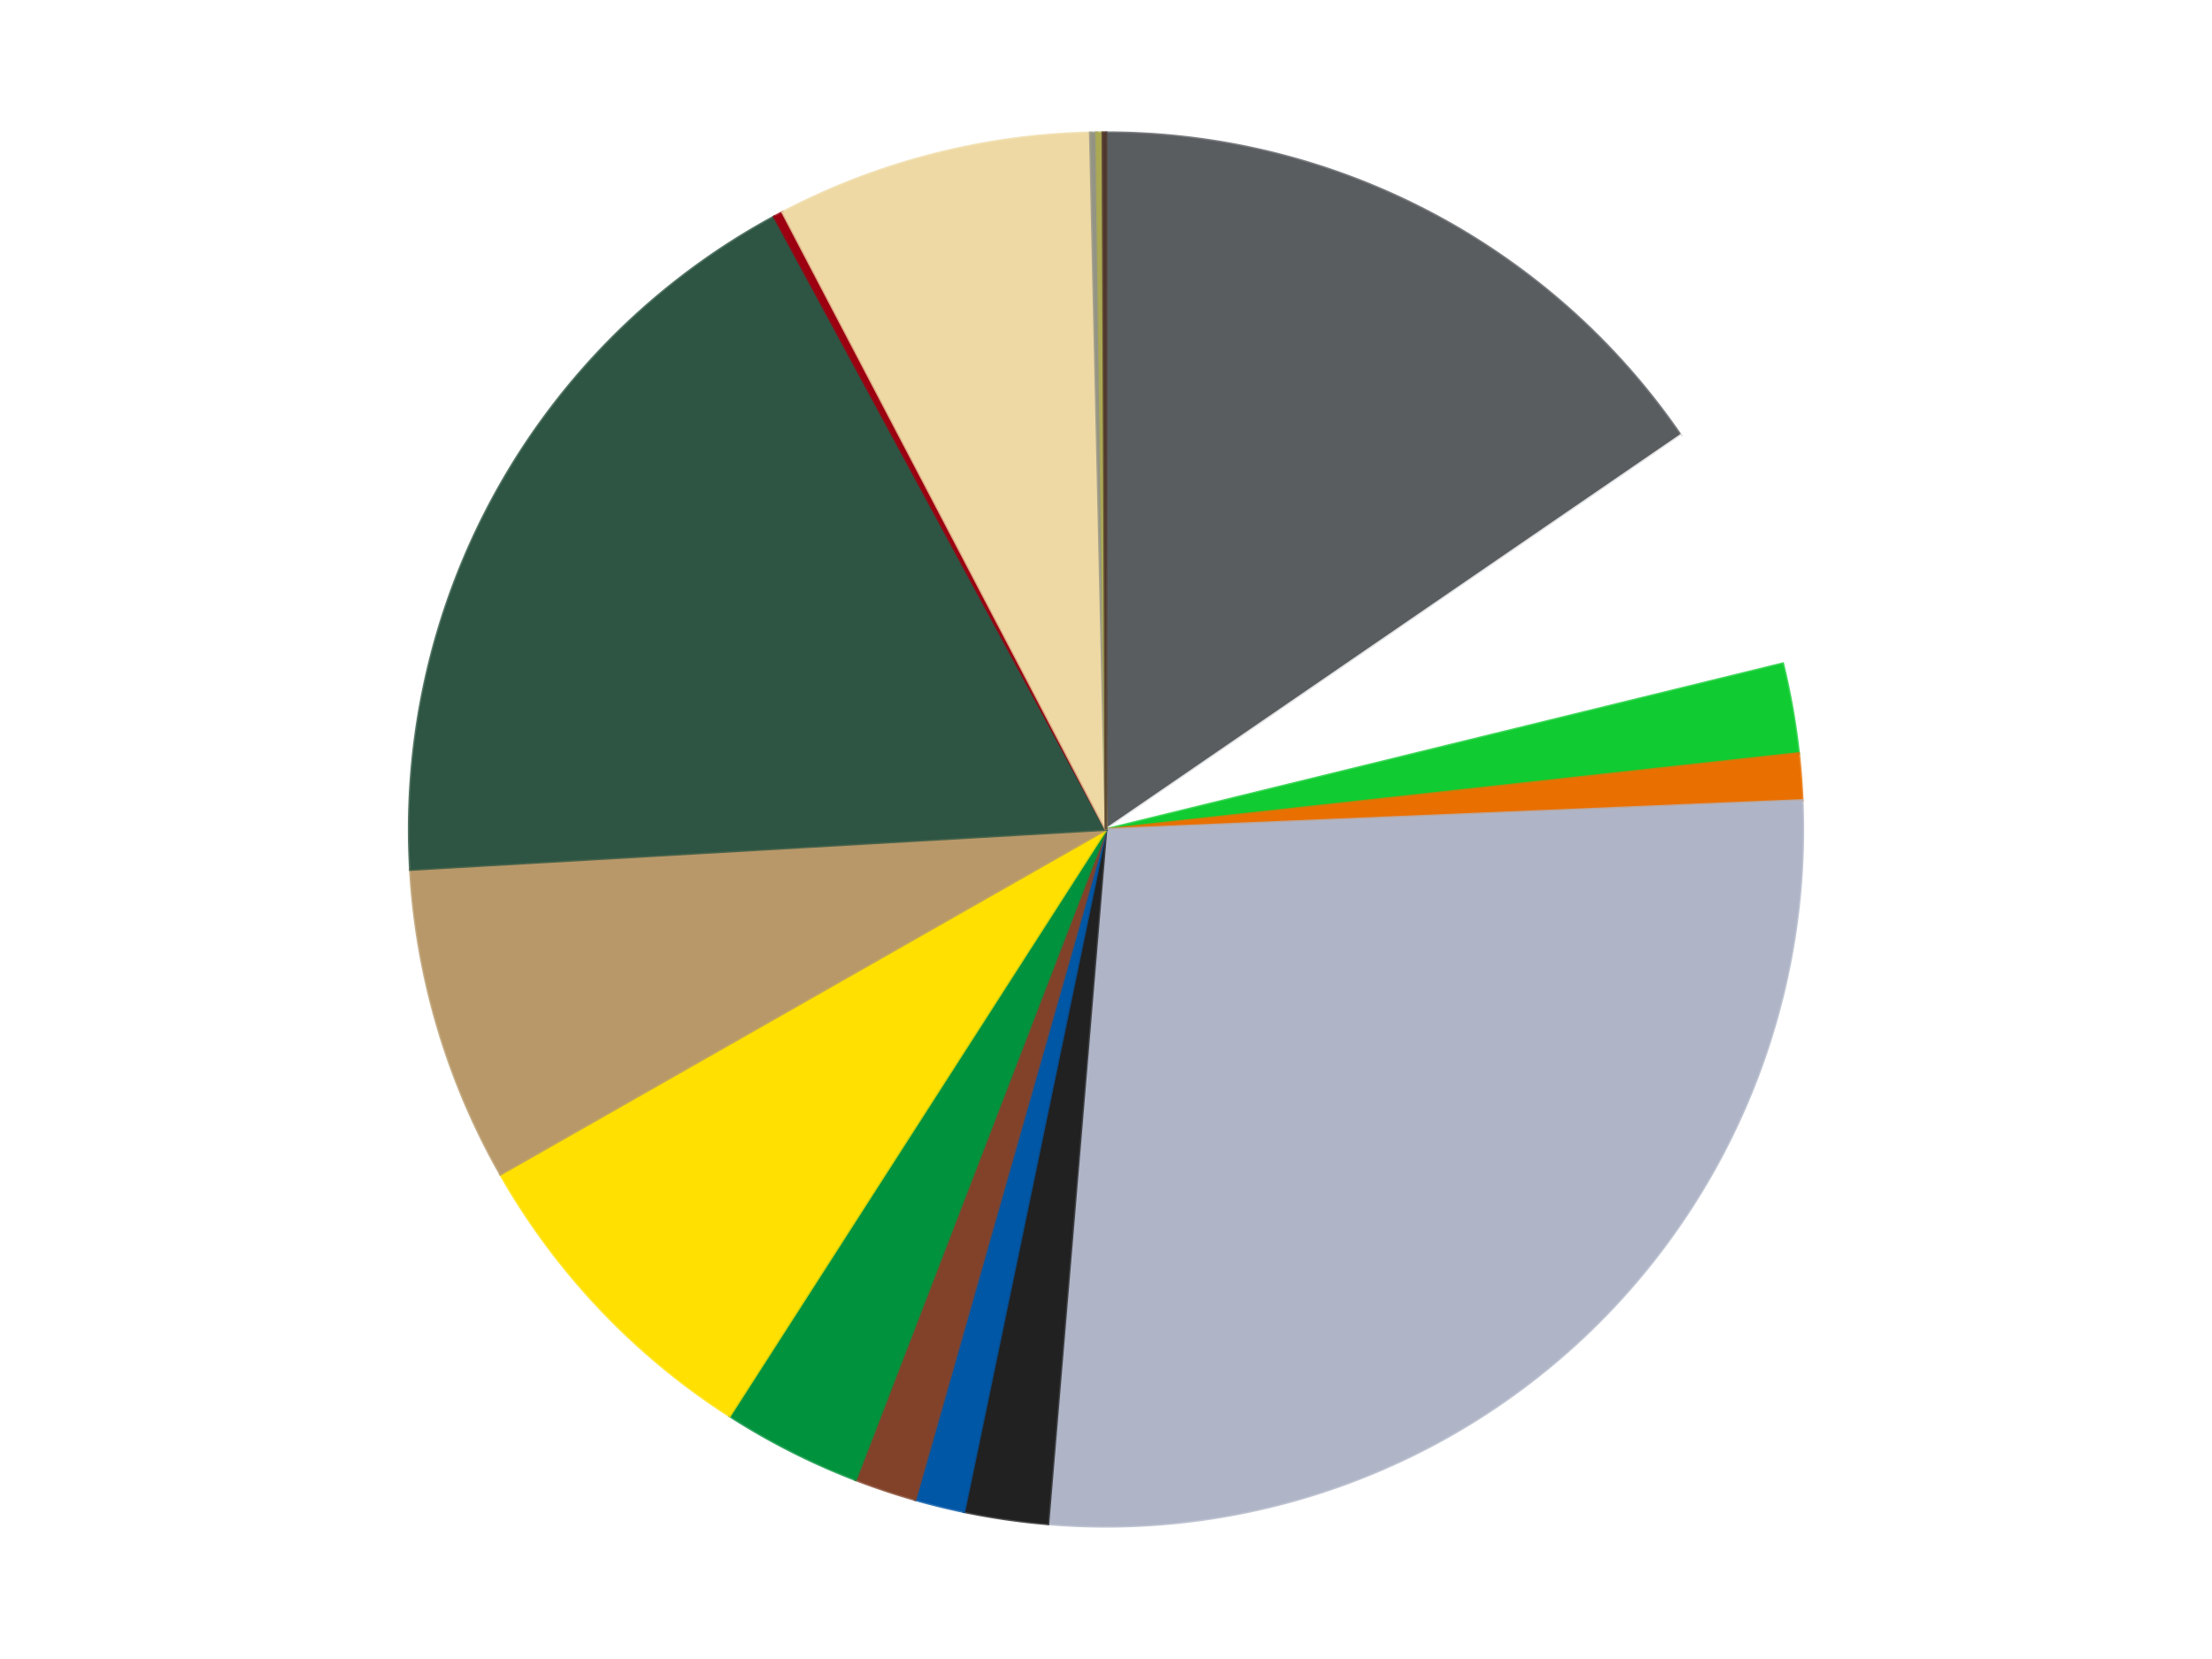
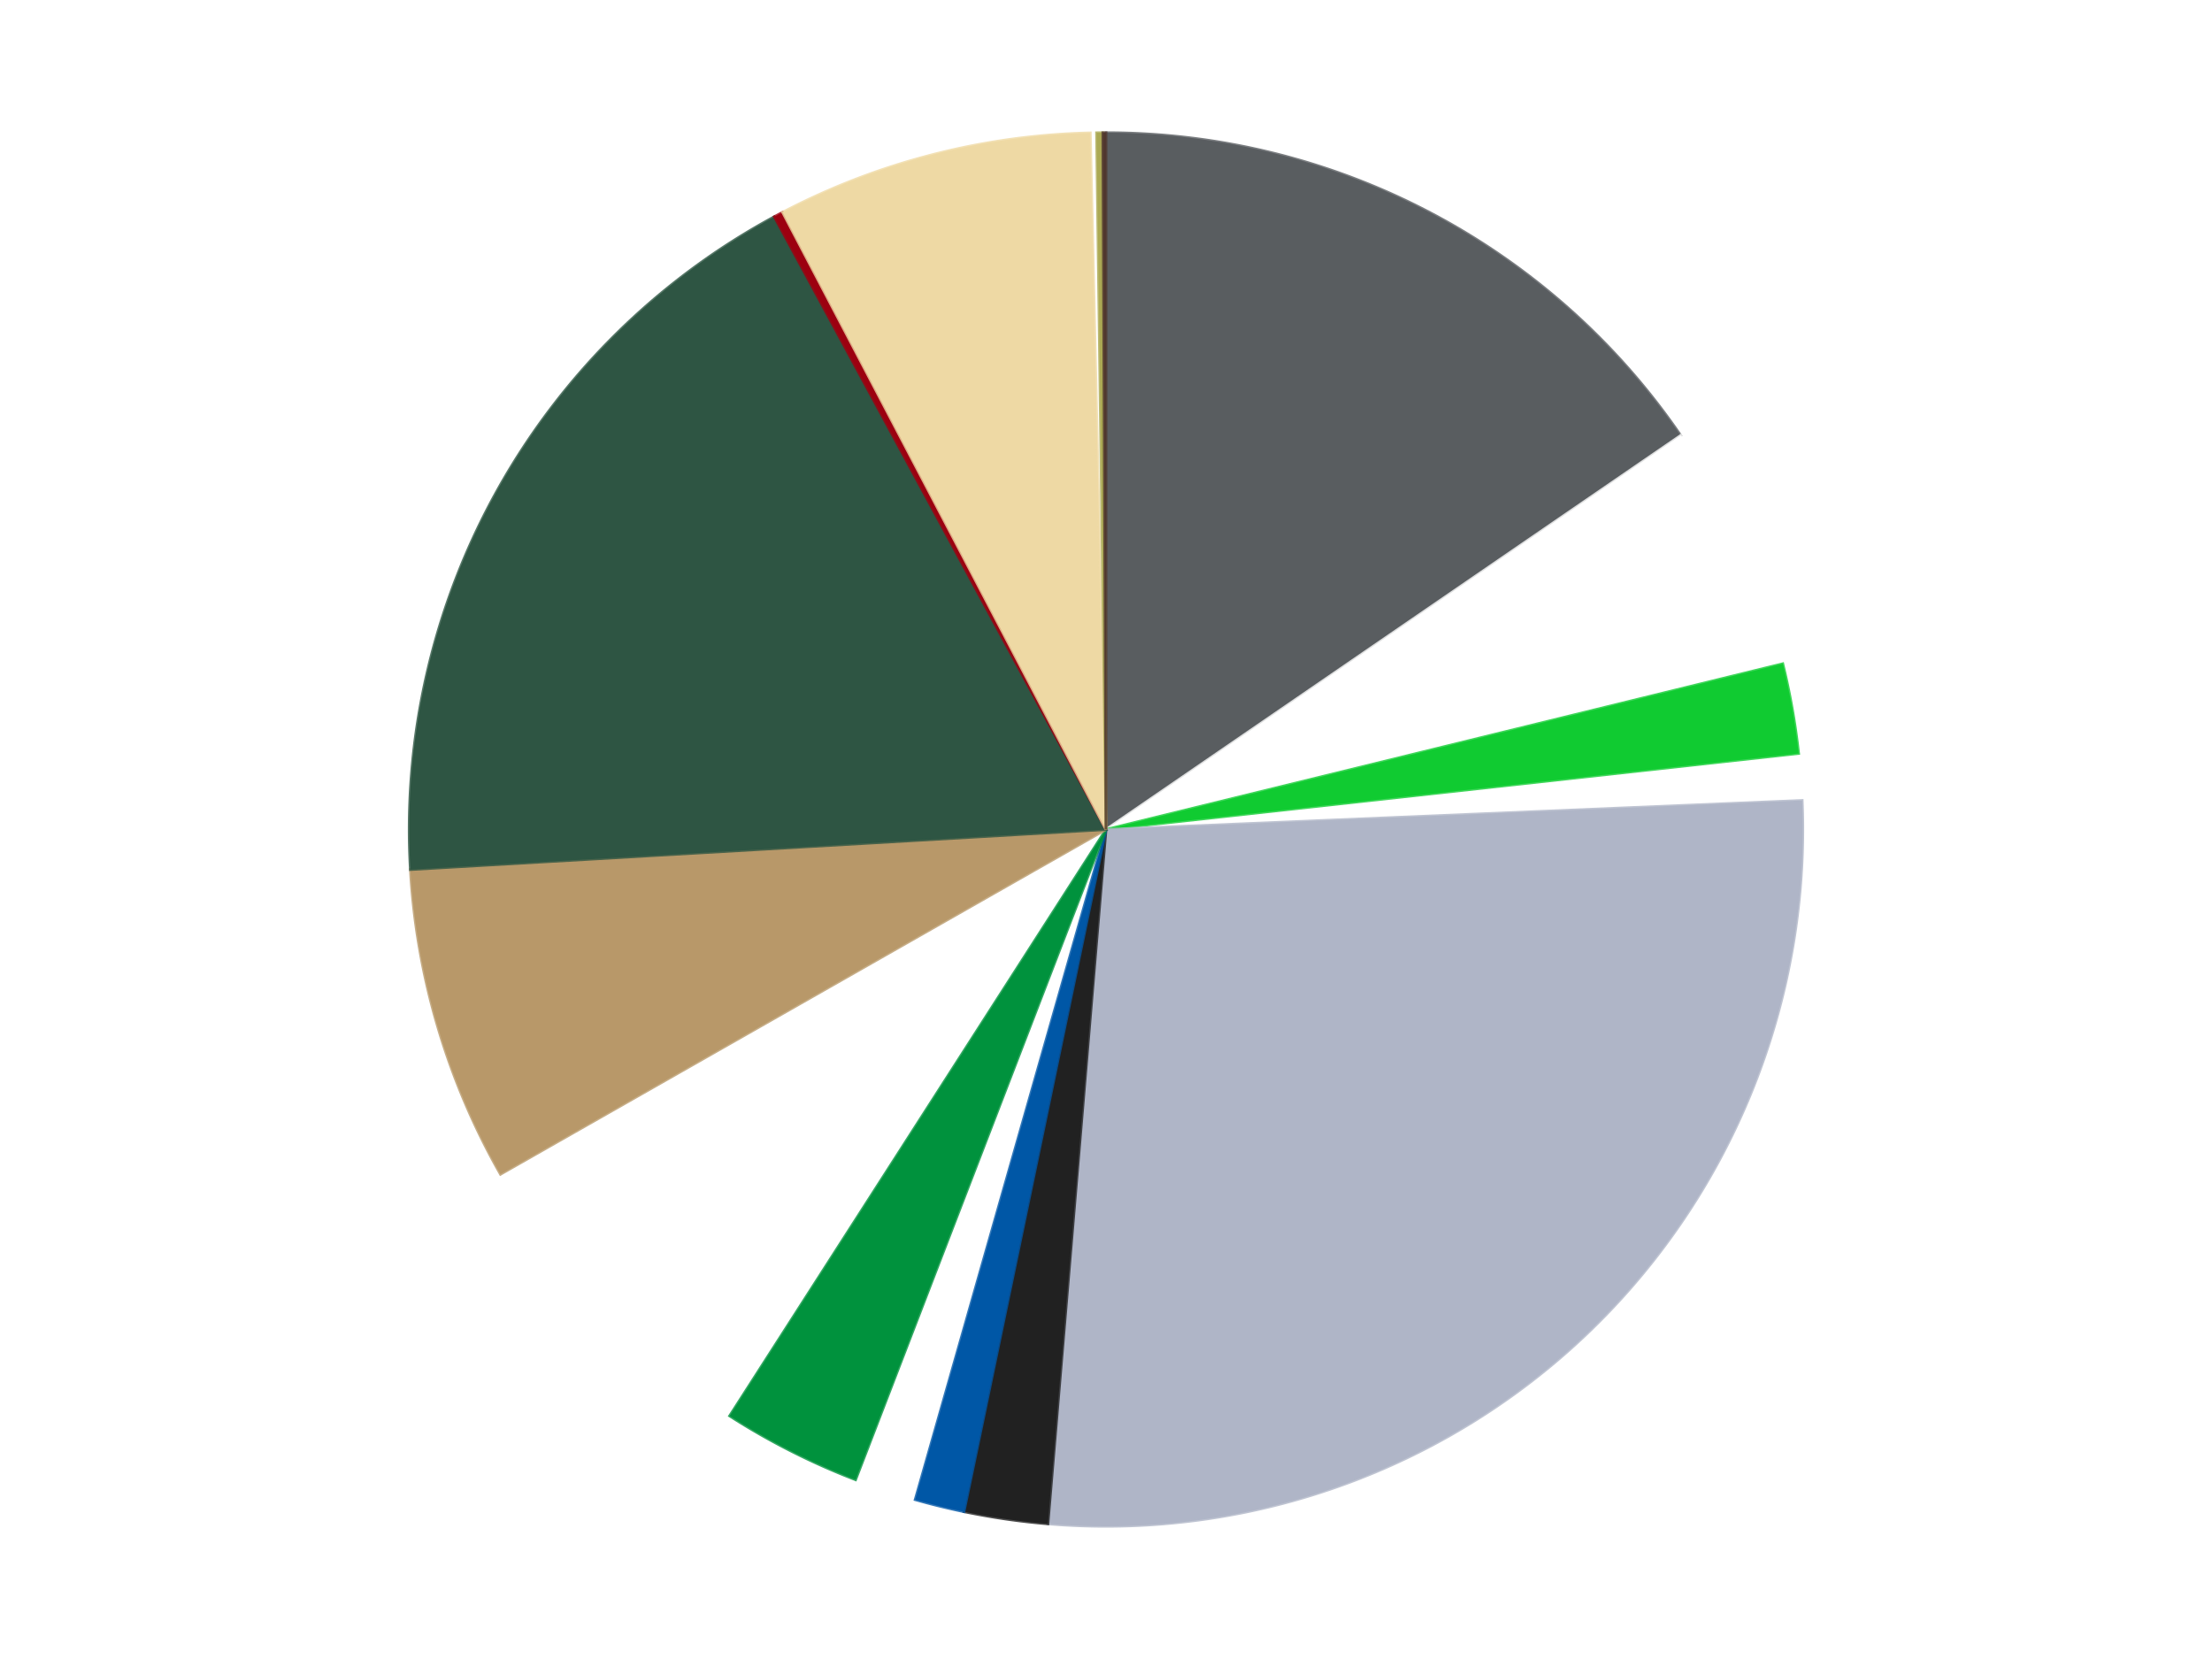
<svg xmlns="http://www.w3.org/2000/svg" xmlns:xlink="http://www.w3.org/1999/xlink" id="chart-e215749d-6cd6-4789-959f-5a3460d6ec0d" class="pygal-chart" viewBox="0 0 800 600">
  <defs>
    <style type="text/css">#chart-e215749d-6cd6-4789-959f-5a3460d6ec0d{-webkit-user-select:none;-webkit-font-smoothing:antialiased;font-family:Consolas,"Liberation Mono",Menlo,Courier,monospace}#chart-e215749d-6cd6-4789-959f-5a3460d6ec0d .title{font-family:Consolas,"Liberation Mono",Menlo,Courier,monospace;font-size:16px}#chart-e215749d-6cd6-4789-959f-5a3460d6ec0d .legends .legend text{font-family:Consolas,"Liberation Mono",Menlo,Courier,monospace;font-size:14px}#chart-e215749d-6cd6-4789-959f-5a3460d6ec0d .axis text{font-family:Consolas,"Liberation Mono",Menlo,Courier,monospace;font-size:10px}#chart-e215749d-6cd6-4789-959f-5a3460d6ec0d .axis text.major{font-family:Consolas,"Liberation Mono",Menlo,Courier,monospace;font-size:10px}#chart-e215749d-6cd6-4789-959f-5a3460d6ec0d .text-overlay text.value{font-family:Consolas,"Liberation Mono",Menlo,Courier,monospace;font-size:16px}#chart-e215749d-6cd6-4789-959f-5a3460d6ec0d .text-overlay text.label{font-family:Consolas,"Liberation Mono",Menlo,Courier,monospace;font-size:10px}#chart-e215749d-6cd6-4789-959f-5a3460d6ec0d .tooltip{font-family:Consolas,"Liberation Mono",Menlo,Courier,monospace;font-size:14px}#chart-e215749d-6cd6-4789-959f-5a3460d6ec0d text.no_data{font-family:Consolas,"Liberation Mono",Menlo,Courier,monospace;font-size:64px}
#chart-e215749d-6cd6-4789-959f-5a3460d6ec0d{background-color:transparent}#chart-e215749d-6cd6-4789-959f-5a3460d6ec0d path,#chart-e215749d-6cd6-4789-959f-5a3460d6ec0d line,#chart-e215749d-6cd6-4789-959f-5a3460d6ec0d rect,#chart-e215749d-6cd6-4789-959f-5a3460d6ec0d circle{-webkit-transition:150ms;-moz-transition:150ms;transition:150ms}#chart-e215749d-6cd6-4789-959f-5a3460d6ec0d .graph &gt; .background{fill:transparent}#chart-e215749d-6cd6-4789-959f-5a3460d6ec0d .plot &gt; .background{fill:transparent}#chart-e215749d-6cd6-4789-959f-5a3460d6ec0d .graph{fill:rgba(0,0,0,.87)}#chart-e215749d-6cd6-4789-959f-5a3460d6ec0d text.no_data{fill:rgba(0,0,0,1)}#chart-e215749d-6cd6-4789-959f-5a3460d6ec0d .title{fill:rgba(0,0,0,1)}#chart-e215749d-6cd6-4789-959f-5a3460d6ec0d .legends .legend text{fill:rgba(0,0,0,.87)}#chart-e215749d-6cd6-4789-959f-5a3460d6ec0d .legends .legend:hover text{fill:rgba(0,0,0,1)}#chart-e215749d-6cd6-4789-959f-5a3460d6ec0d .axis .line{stroke:rgba(0,0,0,1)}#chart-e215749d-6cd6-4789-959f-5a3460d6ec0d .axis .guide.line{stroke:rgba(0,0,0,.54)}#chart-e215749d-6cd6-4789-959f-5a3460d6ec0d .axis .major.line{stroke:rgba(0,0,0,.87)}#chart-e215749d-6cd6-4789-959f-5a3460d6ec0d .axis text.major{fill:rgba(0,0,0,1)}#chart-e215749d-6cd6-4789-959f-5a3460d6ec0d .axis.y .guides:hover .guide.line,#chart-e215749d-6cd6-4789-959f-5a3460d6ec0d .line-graph .axis.x .guides:hover .guide.line,#chart-e215749d-6cd6-4789-959f-5a3460d6ec0d .stackedline-graph .axis.x .guides:hover .guide.line,#chart-e215749d-6cd6-4789-959f-5a3460d6ec0d .xy-graph .axis.x .guides:hover .guide.line{stroke:rgba(0,0,0,1)}#chart-e215749d-6cd6-4789-959f-5a3460d6ec0d .axis .guides:hover text{fill:rgba(0,0,0,1)}#chart-e215749d-6cd6-4789-959f-5a3460d6ec0d .reactive{fill-opacity:1.0;stroke-opacity:.8;stroke-width:1}#chart-e215749d-6cd6-4789-959f-5a3460d6ec0d .ci{stroke:rgba(0,0,0,.87)}#chart-e215749d-6cd6-4789-959f-5a3460d6ec0d .reactive.active,#chart-e215749d-6cd6-4789-959f-5a3460d6ec0d .active .reactive{fill-opacity:0.6;stroke-opacity:.9;stroke-width:4}#chart-e215749d-6cd6-4789-959f-5a3460d6ec0d .ci .reactive.active{stroke-width:1.5}#chart-e215749d-6cd6-4789-959f-5a3460d6ec0d .series text{fill:rgba(0,0,0,1)}#chart-e215749d-6cd6-4789-959f-5a3460d6ec0d .tooltip rect{fill:transparent;stroke:rgba(0,0,0,1);-webkit-transition:opacity 150ms;-moz-transition:opacity 150ms;transition:opacity 150ms}#chart-e215749d-6cd6-4789-959f-5a3460d6ec0d .tooltip .label{fill:rgba(0,0,0,.87)}#chart-e215749d-6cd6-4789-959f-5a3460d6ec0d .tooltip .label{fill:rgba(0,0,0,.87)}#chart-e215749d-6cd6-4789-959f-5a3460d6ec0d .tooltip .legend{font-size:.8em;fill:rgba(0,0,0,.54)}#chart-e215749d-6cd6-4789-959f-5a3460d6ec0d .tooltip .x_label{font-size:.6em;fill:rgba(0,0,0,1)}#chart-e215749d-6cd6-4789-959f-5a3460d6ec0d .tooltip .xlink{font-size:.5em;text-decoration:underline}#chart-e215749d-6cd6-4789-959f-5a3460d6ec0d .tooltip .value{font-size:1.5em}#chart-e215749d-6cd6-4789-959f-5a3460d6ec0d .bound{font-size:.5em}#chart-e215749d-6cd6-4789-959f-5a3460d6ec0d .max-value{font-size:.75em;fill:rgba(0,0,0,.54)}#chart-e215749d-6cd6-4789-959f-5a3460d6ec0d .map-element{fill:transparent;stroke:rgba(0,0,0,.54) !important}#chart-e215749d-6cd6-4789-959f-5a3460d6ec0d .map-element .reactive{fill-opacity:inherit;stroke-opacity:inherit}#chart-e215749d-6cd6-4789-959f-5a3460d6ec0d .color-0,#chart-e215749d-6cd6-4789-959f-5a3460d6ec0d .color-0 a:visited{stroke:#F44336;fill:#F44336}#chart-e215749d-6cd6-4789-959f-5a3460d6ec0d .color-1,#chart-e215749d-6cd6-4789-959f-5a3460d6ec0d .color-1 a:visited{stroke:#3F51B5;fill:#3F51B5}#chart-e215749d-6cd6-4789-959f-5a3460d6ec0d .color-2,#chart-e215749d-6cd6-4789-959f-5a3460d6ec0d .color-2 a:visited{stroke:#009688;fill:#009688}#chart-e215749d-6cd6-4789-959f-5a3460d6ec0d .color-3,#chart-e215749d-6cd6-4789-959f-5a3460d6ec0d .color-3 a:visited{stroke:#FFC107;fill:#FFC107}#chart-e215749d-6cd6-4789-959f-5a3460d6ec0d .color-4,#chart-e215749d-6cd6-4789-959f-5a3460d6ec0d .color-4 a:visited{stroke:#FF5722;fill:#FF5722}#chart-e215749d-6cd6-4789-959f-5a3460d6ec0d .color-5,#chart-e215749d-6cd6-4789-959f-5a3460d6ec0d .color-5 a:visited{stroke:#9C27B0;fill:#9C27B0}#chart-e215749d-6cd6-4789-959f-5a3460d6ec0d .color-6,#chart-e215749d-6cd6-4789-959f-5a3460d6ec0d .color-6 a:visited{stroke:#03A9F4;fill:#03A9F4}#chart-e215749d-6cd6-4789-959f-5a3460d6ec0d .color-7,#chart-e215749d-6cd6-4789-959f-5a3460d6ec0d .color-7 a:visited{stroke:#8BC34A;fill:#8BC34A}#chart-e215749d-6cd6-4789-959f-5a3460d6ec0d .color-8,#chart-e215749d-6cd6-4789-959f-5a3460d6ec0d .color-8 a:visited{stroke:#FF9800;fill:#FF9800}#chart-e215749d-6cd6-4789-959f-5a3460d6ec0d .color-9,#chart-e215749d-6cd6-4789-959f-5a3460d6ec0d .color-9 a:visited{stroke:#E91E63;fill:#E91E63}#chart-e215749d-6cd6-4789-959f-5a3460d6ec0d .color-10,#chart-e215749d-6cd6-4789-959f-5a3460d6ec0d .color-10 a:visited{stroke:#2196F3;fill:#2196F3}#chart-e215749d-6cd6-4789-959f-5a3460d6ec0d .color-11,#chart-e215749d-6cd6-4789-959f-5a3460d6ec0d .color-11 a:visited{stroke:#4CAF50;fill:#4CAF50}#chart-e215749d-6cd6-4789-959f-5a3460d6ec0d .color-12,#chart-e215749d-6cd6-4789-959f-5a3460d6ec0d .color-12 a:visited{stroke:#FFEB3B;fill:#FFEB3B}#chart-e215749d-6cd6-4789-959f-5a3460d6ec0d .color-13,#chart-e215749d-6cd6-4789-959f-5a3460d6ec0d .color-13 a:visited{stroke:#673AB7;fill:#673AB7}#chart-e215749d-6cd6-4789-959f-5a3460d6ec0d .color-14,#chart-e215749d-6cd6-4789-959f-5a3460d6ec0d .color-14 a:visited{stroke:#00BCD4;fill:#00BCD4}#chart-e215749d-6cd6-4789-959f-5a3460d6ec0d .color-15,#chart-e215749d-6cd6-4789-959f-5a3460d6ec0d .color-15 a:visited{stroke:#CDDC39;fill:#CDDC39}#chart-e215749d-6cd6-4789-959f-5a3460d6ec0d .color-16,#chart-e215749d-6cd6-4789-959f-5a3460d6ec0d .color-16 a:visited{stroke:#9E9E9E;fill:#9E9E9E}#chart-e215749d-6cd6-4789-959f-5a3460d6ec0d .text-overlay .color-0 text{fill:black}#chart-e215749d-6cd6-4789-959f-5a3460d6ec0d .text-overlay .color-1 text{fill:black}#chart-e215749d-6cd6-4789-959f-5a3460d6ec0d .text-overlay .color-2 text{fill:black}#chart-e215749d-6cd6-4789-959f-5a3460d6ec0d .text-overlay .color-3 text{fill:black}#chart-e215749d-6cd6-4789-959f-5a3460d6ec0d .text-overlay .color-4 text{fill:black}#chart-e215749d-6cd6-4789-959f-5a3460d6ec0d .text-overlay .color-5 text{fill:black}#chart-e215749d-6cd6-4789-959f-5a3460d6ec0d .text-overlay .color-6 text{fill:black}#chart-e215749d-6cd6-4789-959f-5a3460d6ec0d .text-overlay .color-7 text{fill:black}#chart-e215749d-6cd6-4789-959f-5a3460d6ec0d .text-overlay .color-8 text{fill:black}#chart-e215749d-6cd6-4789-959f-5a3460d6ec0d .text-overlay .color-9 text{fill:black}#chart-e215749d-6cd6-4789-959f-5a3460d6ec0d .text-overlay .color-10 text{fill:black}#chart-e215749d-6cd6-4789-959f-5a3460d6ec0d .text-overlay .color-11 text{fill:black}#chart-e215749d-6cd6-4789-959f-5a3460d6ec0d .text-overlay .color-12 text{fill:black}#chart-e215749d-6cd6-4789-959f-5a3460d6ec0d .text-overlay .color-13 text{fill:black}#chart-e215749d-6cd6-4789-959f-5a3460d6ec0d .text-overlay .color-14 text{fill:black}#chart-e215749d-6cd6-4789-959f-5a3460d6ec0d .text-overlay .color-15 text{fill:black}#chart-e215749d-6cd6-4789-959f-5a3460d6ec0d .text-overlay .color-16 text{fill:black}
#chart-e215749d-6cd6-4789-959f-5a3460d6ec0d text.no_data{text-anchor:middle}#chart-e215749d-6cd6-4789-959f-5a3460d6ec0d .guide.line{fill:none}#chart-e215749d-6cd6-4789-959f-5a3460d6ec0d .centered{text-anchor:middle}#chart-e215749d-6cd6-4789-959f-5a3460d6ec0d .title{text-anchor:middle}#chart-e215749d-6cd6-4789-959f-5a3460d6ec0d .legends .legend text{fill-opacity:1}#chart-e215749d-6cd6-4789-959f-5a3460d6ec0d .axis.x text{text-anchor:middle}#chart-e215749d-6cd6-4789-959f-5a3460d6ec0d .axis.x:not(.web) text[transform]{text-anchor:start}#chart-e215749d-6cd6-4789-959f-5a3460d6ec0d .axis.x:not(.web) text[transform].backwards{text-anchor:end}#chart-e215749d-6cd6-4789-959f-5a3460d6ec0d .axis.y text{text-anchor:end}#chart-e215749d-6cd6-4789-959f-5a3460d6ec0d .axis.y text[transform].backwards{text-anchor:start}#chart-e215749d-6cd6-4789-959f-5a3460d6ec0d .axis.y2 text{text-anchor:start}#chart-e215749d-6cd6-4789-959f-5a3460d6ec0d .axis.y2 text[transform].backwards{text-anchor:end}#chart-e215749d-6cd6-4789-959f-5a3460d6ec0d .axis .guide.line{stroke-dasharray:4,4;stroke:black}#chart-e215749d-6cd6-4789-959f-5a3460d6ec0d .axis .major.guide.line{stroke-dasharray:6,6;stroke:black}#chart-e215749d-6cd6-4789-959f-5a3460d6ec0d .horizontal .axis.y .guide.line,#chart-e215749d-6cd6-4789-959f-5a3460d6ec0d .horizontal .axis.y2 .guide.line,#chart-e215749d-6cd6-4789-959f-5a3460d6ec0d .vertical .axis.x .guide.line{opacity:0}#chart-e215749d-6cd6-4789-959f-5a3460d6ec0d .horizontal .axis.always_show .guide.line,#chart-e215749d-6cd6-4789-959f-5a3460d6ec0d .vertical .axis.always_show .guide.line{opacity:1 !important}#chart-e215749d-6cd6-4789-959f-5a3460d6ec0d .axis.y .guides:hover .guide.line,#chart-e215749d-6cd6-4789-959f-5a3460d6ec0d .axis.y2 .guides:hover .guide.line,#chart-e215749d-6cd6-4789-959f-5a3460d6ec0d .axis.x .guides:hover .guide.line{opacity:1}#chart-e215749d-6cd6-4789-959f-5a3460d6ec0d .axis .guides:hover text{opacity:1}#chart-e215749d-6cd6-4789-959f-5a3460d6ec0d .nofill{fill:none}#chart-e215749d-6cd6-4789-959f-5a3460d6ec0d .subtle-fill{fill-opacity:.2}#chart-e215749d-6cd6-4789-959f-5a3460d6ec0d .dot{stroke-width:1px;fill-opacity:1;stroke-opacity:1}#chart-e215749d-6cd6-4789-959f-5a3460d6ec0d .dot.active{stroke-width:5px}#chart-e215749d-6cd6-4789-959f-5a3460d6ec0d .dot.negative{fill:transparent}#chart-e215749d-6cd6-4789-959f-5a3460d6ec0d text,#chart-e215749d-6cd6-4789-959f-5a3460d6ec0d tspan{stroke:none !important}#chart-e215749d-6cd6-4789-959f-5a3460d6ec0d .series text.active{opacity:1}#chart-e215749d-6cd6-4789-959f-5a3460d6ec0d .tooltip rect{fill-opacity:.95;stroke-width:.5}#chart-e215749d-6cd6-4789-959f-5a3460d6ec0d .tooltip text{fill-opacity:1}#chart-e215749d-6cd6-4789-959f-5a3460d6ec0d .showable{visibility:hidden}#chart-e215749d-6cd6-4789-959f-5a3460d6ec0d .showable.shown{visibility:visible}#chart-e215749d-6cd6-4789-959f-5a3460d6ec0d .gauge-background{fill:rgba(229,229,229,1);stroke:none}#chart-e215749d-6cd6-4789-959f-5a3460d6ec0d .bg-lines{stroke:transparent;stroke-width:2px}</style>
    <script type="text/javascript">window.pygal = window.pygal || {};window.pygal.config = window.pygal.config || {};window.pygal.config['e215749d-6cd6-4789-959f-5a3460d6ec0d'] = {"allow_interruptions": false, "box_mode": "extremes", "classes": ["pygal-chart"], "css": ["file://style.css", "file://graph.css"], "defs": [], "disable_xml_declaration": false, "dots_size": 2.5, "dynamic_print_values": false, "explicit_size": false, "fill": false, "force_uri_protocol": "https", "formatter": null, "half_pie": false, "height": 600, "include_x_axis": false, "inner_radius": 0, "interpolate": null, "interpolation_parameters": {}, "interpolation_precision": 250, "inverse_y_axis": false, "js": ["//kozea.github.io/pygal.js/2.0.x/pygal-tooltips.min.js"], "legend_at_bottom": false, "legend_at_bottom_columns": null, "legend_box_size": 12, "logarithmic": false, "margin": 20, "margin_bottom": null, "margin_left": null, "margin_right": null, "margin_top": null, "max_scale": 16, "min_scale": 4, "missing_value_fill_truncation": "x", "no_data_text": "No data", "no_prefix": false, "order_min": null, "pretty_print": false, "print_labels": false, "print_values": false, "print_values_position": "center", "print_zeroes": true, "range": null, "rounded_bars": null, "secondary_range": null, "show_dots": true, "show_legend": false, "show_minor_x_labels": true, "show_minor_y_labels": true, "show_only_major_dots": false, "show_x_guides": false, "show_x_labels": true, "show_y_guides": true, "show_y_labels": true, "spacing": 10, "stack_from_top": false, "strict": false, "stroke": true, "stroke_style": null, "style": {"background": "transparent", "ci_colors": [], "colors": ["#F44336", "#3F51B5", "#009688", "#FFC107", "#FF5722", "#9C27B0", "#03A9F4", "#8BC34A", "#FF9800", "#E91E63", "#2196F3", "#4CAF50", "#FFEB3B", "#673AB7", "#00BCD4", "#CDDC39", "#9E9E9E", "#607D8B"], "dot_opacity": "1", "font_family": "Consolas, \"Liberation Mono\", Menlo, Courier, monospace", "foreground": "rgba(0, 0, 0, .87)", "foreground_strong": "rgba(0, 0, 0, 1)", "foreground_subtle": "rgba(0, 0, 0, .54)", "guide_stroke_color": "black", "guide_stroke_dasharray": "4,4", "label_font_family": "Consolas, \"Liberation Mono\", Menlo, Courier, monospace", "label_font_size": 10, "legend_font_family": "Consolas, \"Liberation Mono\", Menlo, Courier, monospace", "legend_font_size": 14, "major_guide_stroke_color": "black", "major_guide_stroke_dasharray": "6,6", "major_label_font_family": "Consolas, \"Liberation Mono\", Menlo, Courier, monospace", "major_label_font_size": 10, "no_data_font_family": "Consolas, \"Liberation Mono\", Menlo, Courier, monospace", "no_data_font_size": 64, "opacity": "1.0", "opacity_hover": "0.6", "plot_background": "transparent", "stroke_opacity": ".8", "stroke_opacity_hover": ".9", "stroke_width": "1", "stroke_width_hover": "4", "title_font_family": "Consolas, \"Liberation Mono\", Menlo, Courier, monospace", "title_font_size": 16, "tooltip_font_family": "Consolas, \"Liberation Mono\", Menlo, Courier, monospace", "tooltip_font_size": 14, "transition": "150ms", "value_background": "rgba(229, 229, 229, 1)", "value_colors": [], "value_font_family": "Consolas, \"Liberation Mono\", Menlo, Courier, monospace", "value_font_size": 16, "value_label_font_family": "Consolas, \"Liberation Mono\", Menlo, Courier, monospace", "value_label_font_size": 10}, "title": null, "tooltip_border_radius": 0, "tooltip_fancy_mode": true, "truncate_label": null, "truncate_legend": null, "width": 800, "x_label_rotation": 0, "x_labels": null, "x_labels_major": null, "x_labels_major_count": null, "x_labels_major_every": null, "x_title": null, "xrange": null, "y_label_rotation": 0, "y_labels": null, "y_labels_major": null, "y_labels_major_count": null, "y_labels_major_every": null, "y_title": null, "zero": 0, "legends": ["Dark Bluish Gray", "White", "Bright Green", "Trans-Orange", "Light Bluish Gray", "Black", "Blue", "Reddish Brown", "Green", "Yellow", "Dark Tan", "Dark Green", "Trans-Red", "Tan", "Trans-Black", "Olive Green", "Dark Brown"]}</script>
    <script type="text/javascript" xlink:href="https://kozea.github.io/pygal.js/2.0.x/pygal-tooltips.min.js" />
  </defs>
  <title>Pygal</title>
  <g class="graph pie-graph vertical">
    <rect x="0" y="0" width="800" height="600" class="background" />
    <g transform="translate(20, 20)" class="plot">
      <rect x="0" y="0" width="760" height="560" class="background" />
      <g class="series serie-0 color-0">
        <g class="slices">
          <g class="slice" style="fill: #595D60; stroke: #595D60">
            <path d="M380 28 A252 252 0 0 1 587.838 137.496 L380 280 A0 0 0 0 0 380 280 z" class="slice reactive tooltip-trigger" />
            <desc class="value">215</desc>
            <desc class="x centered">438.7292431424958</desc>
            <desc class="y centered">168.52410125991537</desc>
          </g>
        </g>
      </g>
      <g class="series serie-1 color-1">
        <g class="slices">
          <g class="slice" style="fill: #FFFFFF; stroke: #FFFFFF">
            <path d="M587.838 137.496 A252 252 0 0 1 624.766 220.053 L380 280 A0 0 0 0 0 380 280 z" class="slice reactive tooltip-trigger" />
            <desc class="value">80</desc>
            <desc class="x centered">495.01794433136604</desc>
            <desc class="y centered">228.55223540534746</desc>
          </g>
        </g>
      </g>
      <g class="series serie-2 color-2">
        <g class="slices">
          <g class="slice" style="fill: #10CB31; stroke: #10CB31">
            <path d="M624.766 220.053 A252 252 0 0 1 630.494 252.491 L380 280 A0 0 0 0 0 380 280 z" class="slice reactive tooltip-trigger" />
            <desc class="value">29</desc>
            <desc class="x centered">504.0802902516723</desc>
            <desc class="y centered">258.08923618262554</desc>
          </g>
        </g>
      </g>
      <g class="series serie-3 color-3">
        <g class="slices">
          <g class="slice" style="fill: #E96F01; stroke: #E96F01">
-             <path d="M630.494 252.491 A252 252 0 0 1 631.781 269.489 L380 280 A0 0 0 0 0 380 280 z" class="slice reactive tooltip-trigger" />
            <desc class="value">15</desc>
            <desc class="x centered">505.64056440323714</desc>
            <desc class="y centered">270.4895543513453</desc>
          </g>
        </g>
      </g>
      <g class="series serie-4 color-4">
        <g class="slices">
          <g class="slice" style="fill: #AFB5C7; stroke: #AFB5C7">
            <path d="M631.781 269.489 A252 252 0 0 1 358.996 531.123 L380 280 A0 0 0 0 0 380 280 z" class="slice reactive tooltip-trigger" />
            <desc class="value">376</desc>
            <desc class="x centered">467.2175598837349</desc>
            <desc class="y centered">370.9345767457413</desc>
          </g>
        </g>
      </g>
      <g class="series serie-5 color-5">
        <g class="slices">
          <g class="slice" style="fill: #212121; stroke: #212121">
            <path d="M358.996 531.123 A252 252 0 0 1 328.644 526.712 L380 280 A0 0 0 0 0 380 280 z" class="slice reactive tooltip-trigger" />
            <desc class="value">27</desc>
            <desc class="x centered">361.87657544021243</desc>
            <desc class="y centered">404.68978098555505</desc>
          </g>
        </g>
      </g>
      <g class="series serie-6 color-6">
        <g class="slices">
          <g class="slice" style="fill: #0057A6; stroke: #0057A6">
            <path d="M328.644 526.712 A252 252 0 0 1 310.989 522.366 L380 280 A0 0 0 0 0 380 280 z" class="slice reactive tooltip-trigger" />
            <desc class="value">16</desc>
            <desc class="x centered">349.8886753240313</desc>
            <desc class="y centered">402.349123929264</desc>
          </g>
        </g>
      </g>
      <g class="series serie-7 color-7">
        <g class="slices">
          <g class="slice" style="fill: #82422A; stroke: #82422A">
-             <path d="M310.989 522.366 A252 252 0 0 1 289.435 515.164 L380 280 A0 0 0 0 0 380 280 z" class="slice reactive tooltip-trigger" />
            <desc class="value">20</desc>
            <desc class="x centered">340.06527803126716</desc>
            <desc class="y centered">399.50405006224685</desc>
          </g>
        </g>
      </g>
      <g class="series serie-8 color-8">
        <g class="slices">
          <g class="slice" style="fill: #00923D; stroke: #00923D">
            <path d="M289.435 515.164 A252 252 0 0 1 243.889 492.08 L380 280 A0 0 0 0 0 380 280 z" class="slice reactive tooltip-trigger" />
            <desc class="value">45</desc>
            <desc class="x centered">323.03786065301847</desc>
            <desc class="y centered">392.3891217200983</desc>
          </g>
        </g>
      </g>
      <g class="series serie-9 color-9">
        <g class="slices">
          <g class="slice" style="fill: #FFE001; stroke: #FFE001">
-             <path d="M243.889 492.08 A252 252 0 0 1 161.008 404.685 L380 280 A0 0 0 0 0 380 280 z" class="slice reactive tooltip-trigger" />
            <desc class="value">107</desc>
            <desc class="x centered">288.57512311031854</desc>
            <desc class="y centered">366.7034710130257</desc>
          </g>
        </g>
      </g>
      <g class="series serie-10 color-10">
        <g class="slices">
          <g class="slice" style="fill: #B89869; stroke: #B89869">
            <path d="M161.008 404.685 A252 252 0 0 1 128.417 294.484 L380 280 A0 0 0 0 0 380 280 z" class="slice reactive tooltip-trigger" />
            <desc class="value">102</desc>
            <desc class="x centered">259.1732558556528</desc>
            <desc class="y centered">315.73370816856914</desc>
          </g>
        </g>
      </g>
      <g class="series serie-11 color-11">
        <g class="slices">
          <g class="slice" style="fill: #2E5543; stroke: #2E5543">
            <path d="M128.417 294.484 A252 252 0 0 1 260.035 58.387 L380 280 A0 0 0 0 0 380 280 z" class="slice reactive tooltip-trigger" />
            <desc class="value">251</desc>
            <desc class="x centered">269.94595420754416</desc>
            <desc class="y centered">218.64768134200602</desc>
          </g>
        </g>
      </g>
      <g class="series serie-12 color-12">
        <g class="slices">
          <g class="slice" style="fill: #9C0010; stroke: #9C0010">
            <path d="M260.035 58.387 A252 252 0 0 1 263.045 56.784 L380 280 A0 0 0 0 0 380 280 z" class="slice reactive tooltip-trigger" />
            <desc class="value">3</desc>
            <desc class="x centered">320.76853923706364</desc>
            <desc class="y centered">168.7901350783631</desc>
          </g>
        </g>
      </g>
      <g class="series serie-13 color-13">
        <g class="slices">
          <g class="slice" style="fill: #EED9A4; stroke: #EED9A4">
            <path d="M263.045 56.784 A252 252 0 0 1 374.317 28.064 L380 280 A0 0 0 0 0 380 280 z" class="slice reactive tooltip-trigger" />
            <desc class="value">102</desc>
            <desc class="x centered">348.51096674134106</desc>
            <desc class="y centered">157.99819351978812</desc>
          </g>
        </g>
      </g>
      <g class="series serie-14 color-14">
        <g class="slices">
          <g class="slice" style="fill: #939484; stroke: #939484">
-             <path d="M374.317 28.064 A252 252 0 0 1 376.59 28.023 L380 280 A0 0 0 0 0 380 280 z" class="slice reactive tooltip-trigger" />
            <desc class="value">2</desc>
            <desc class="x centered">377.72681005579193</desc>
            <desc class="y centered">154.02050719471222</desc>
          </g>
        </g>
      </g>
      <g class="series serie-15 color-15">
        <g class="slices">
          <g class="slice" style="fill: #ABA953; stroke: #ABA953">
            <path d="M376.59 28.023 A252 252 0 0 1 378.863 28.003 L380 280 A0 0 0 0 0 380 280 z" class="slice reactive tooltip-trigger" />
            <desc class="value">2</desc>
            <desc class="x centered">378.86335877829856</desc>
            <desc class="y centered">154.00512690298416</desc>
          </g>
        </g>
      </g>
      <g class="series serie-16 color-16">
        <g class="slices">
          <g class="slice" style="fill: #50372F; stroke: #50372F">
            <path d="M378.863 28.003 A252 252 0 0 1 380 28 L380 280 A0 0 0 0 0 380 280 z" class="slice reactive tooltip-trigger" />
            <desc class="value">1</desc>
            <desc class="x centered">379.71583608126696</desc>
            <desc class="y centered">154.00032043347375</desc>
          </g>
        </g>
      </g>
    </g>
    <g class="titles" />
    <g transform="translate(20, 20)" class="plot overlay">
      <g class="series serie-0 color-0" />
      <g class="series serie-1 color-1" />
      <g class="series serie-2 color-2" />
      <g class="series serie-3 color-3" />
      <g class="series serie-4 color-4" />
      <g class="series serie-5 color-5" />
      <g class="series serie-6 color-6" />
      <g class="series serie-7 color-7" />
      <g class="series serie-8 color-8" />
      <g class="series serie-9 color-9" />
      <g class="series serie-10 color-10" />
      <g class="series serie-11 color-11" />
      <g class="series serie-12 color-12" />
      <g class="series serie-13 color-13" />
      <g class="series serie-14 color-14" />
      <g class="series serie-15 color-15" />
      <g class="series serie-16 color-16" />
    </g>
    <g transform="translate(20, 20)" class="plot text-overlay">
      <g class="series serie-0 color-0" />
      <g class="series serie-1 color-1" />
      <g class="series serie-2 color-2" />
      <g class="series serie-3 color-3" />
      <g class="series serie-4 color-4" />
      <g class="series serie-5 color-5" />
      <g class="series serie-6 color-6" />
      <g class="series serie-7 color-7" />
      <g class="series serie-8 color-8" />
      <g class="series serie-9 color-9" />
      <g class="series serie-10 color-10" />
      <g class="series serie-11 color-11" />
      <g class="series serie-12 color-12" />
      <g class="series serie-13 color-13" />
      <g class="series serie-14 color-14" />
      <g class="series serie-15 color-15" />
      <g class="series serie-16 color-16" />
    </g>
    <g transform="translate(20, 20)" class="plot tooltip-overlay">
      <g transform="translate(0 0)" style="opacity: 0" class="tooltip">
        <rect rx="0" ry="0" width="0" height="0" class="tooltip-box" />
        <g class="text" />
      </g>
    </g>
  </g>
</svg>